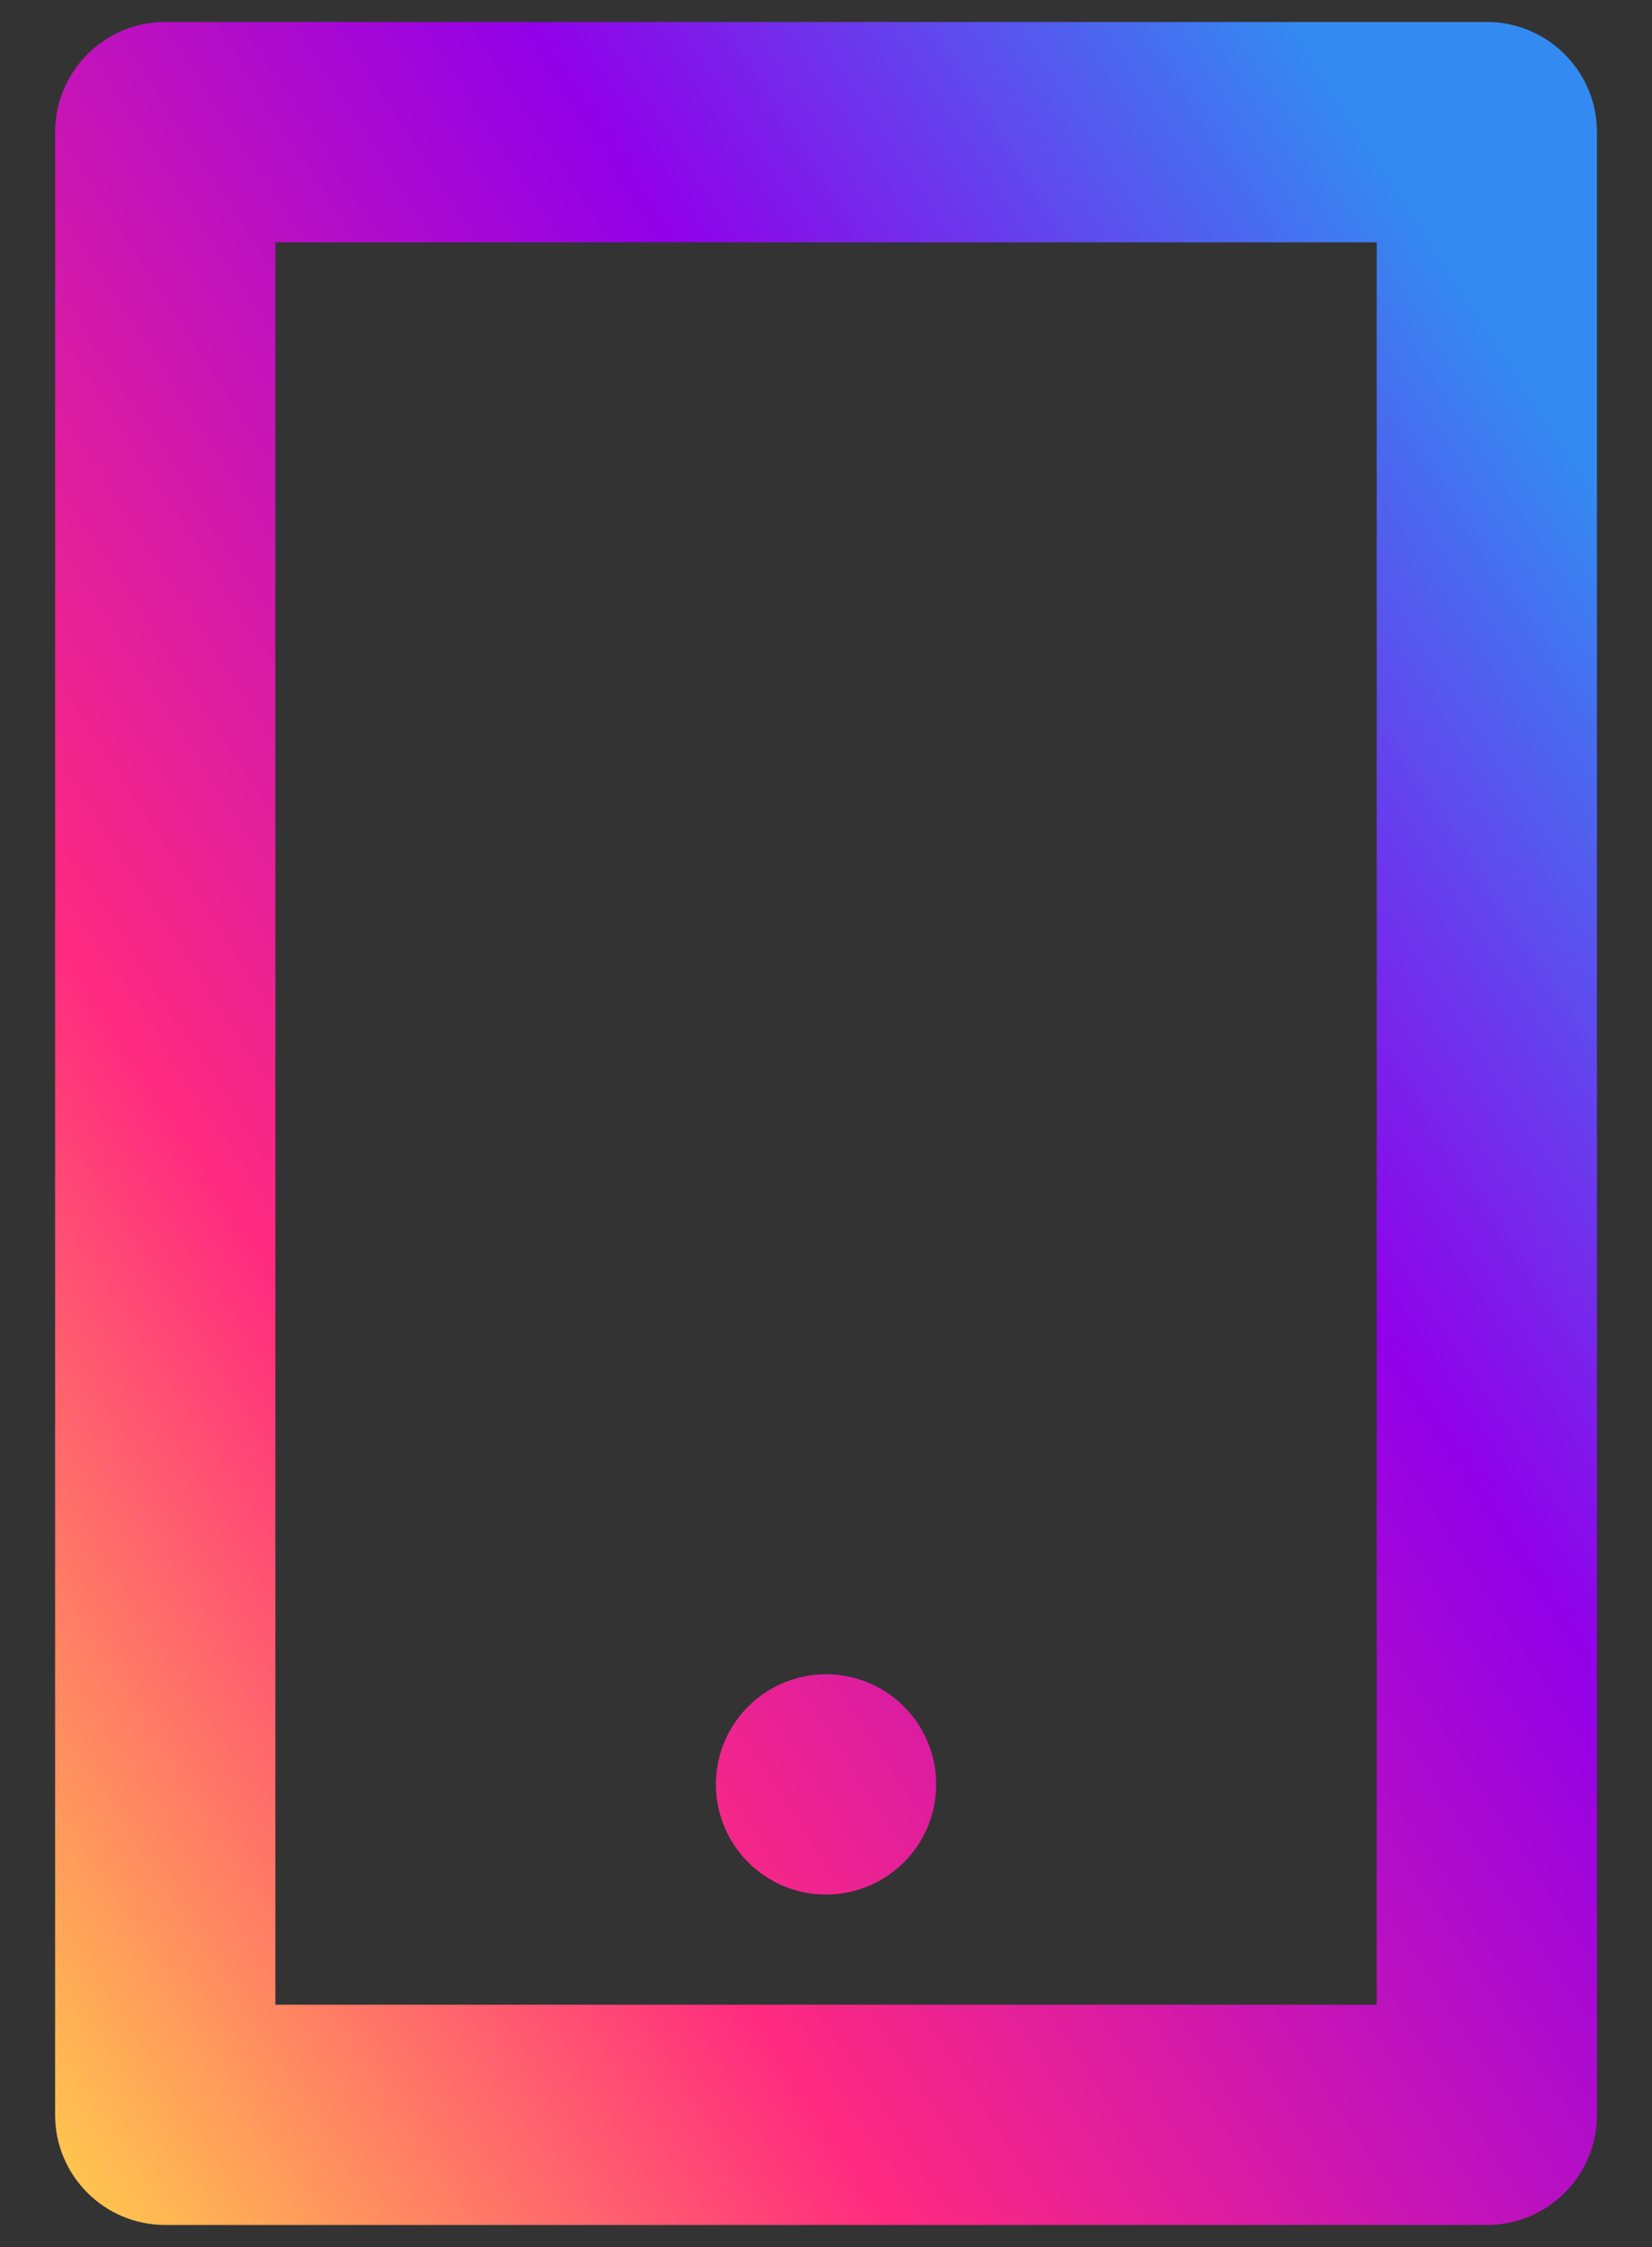
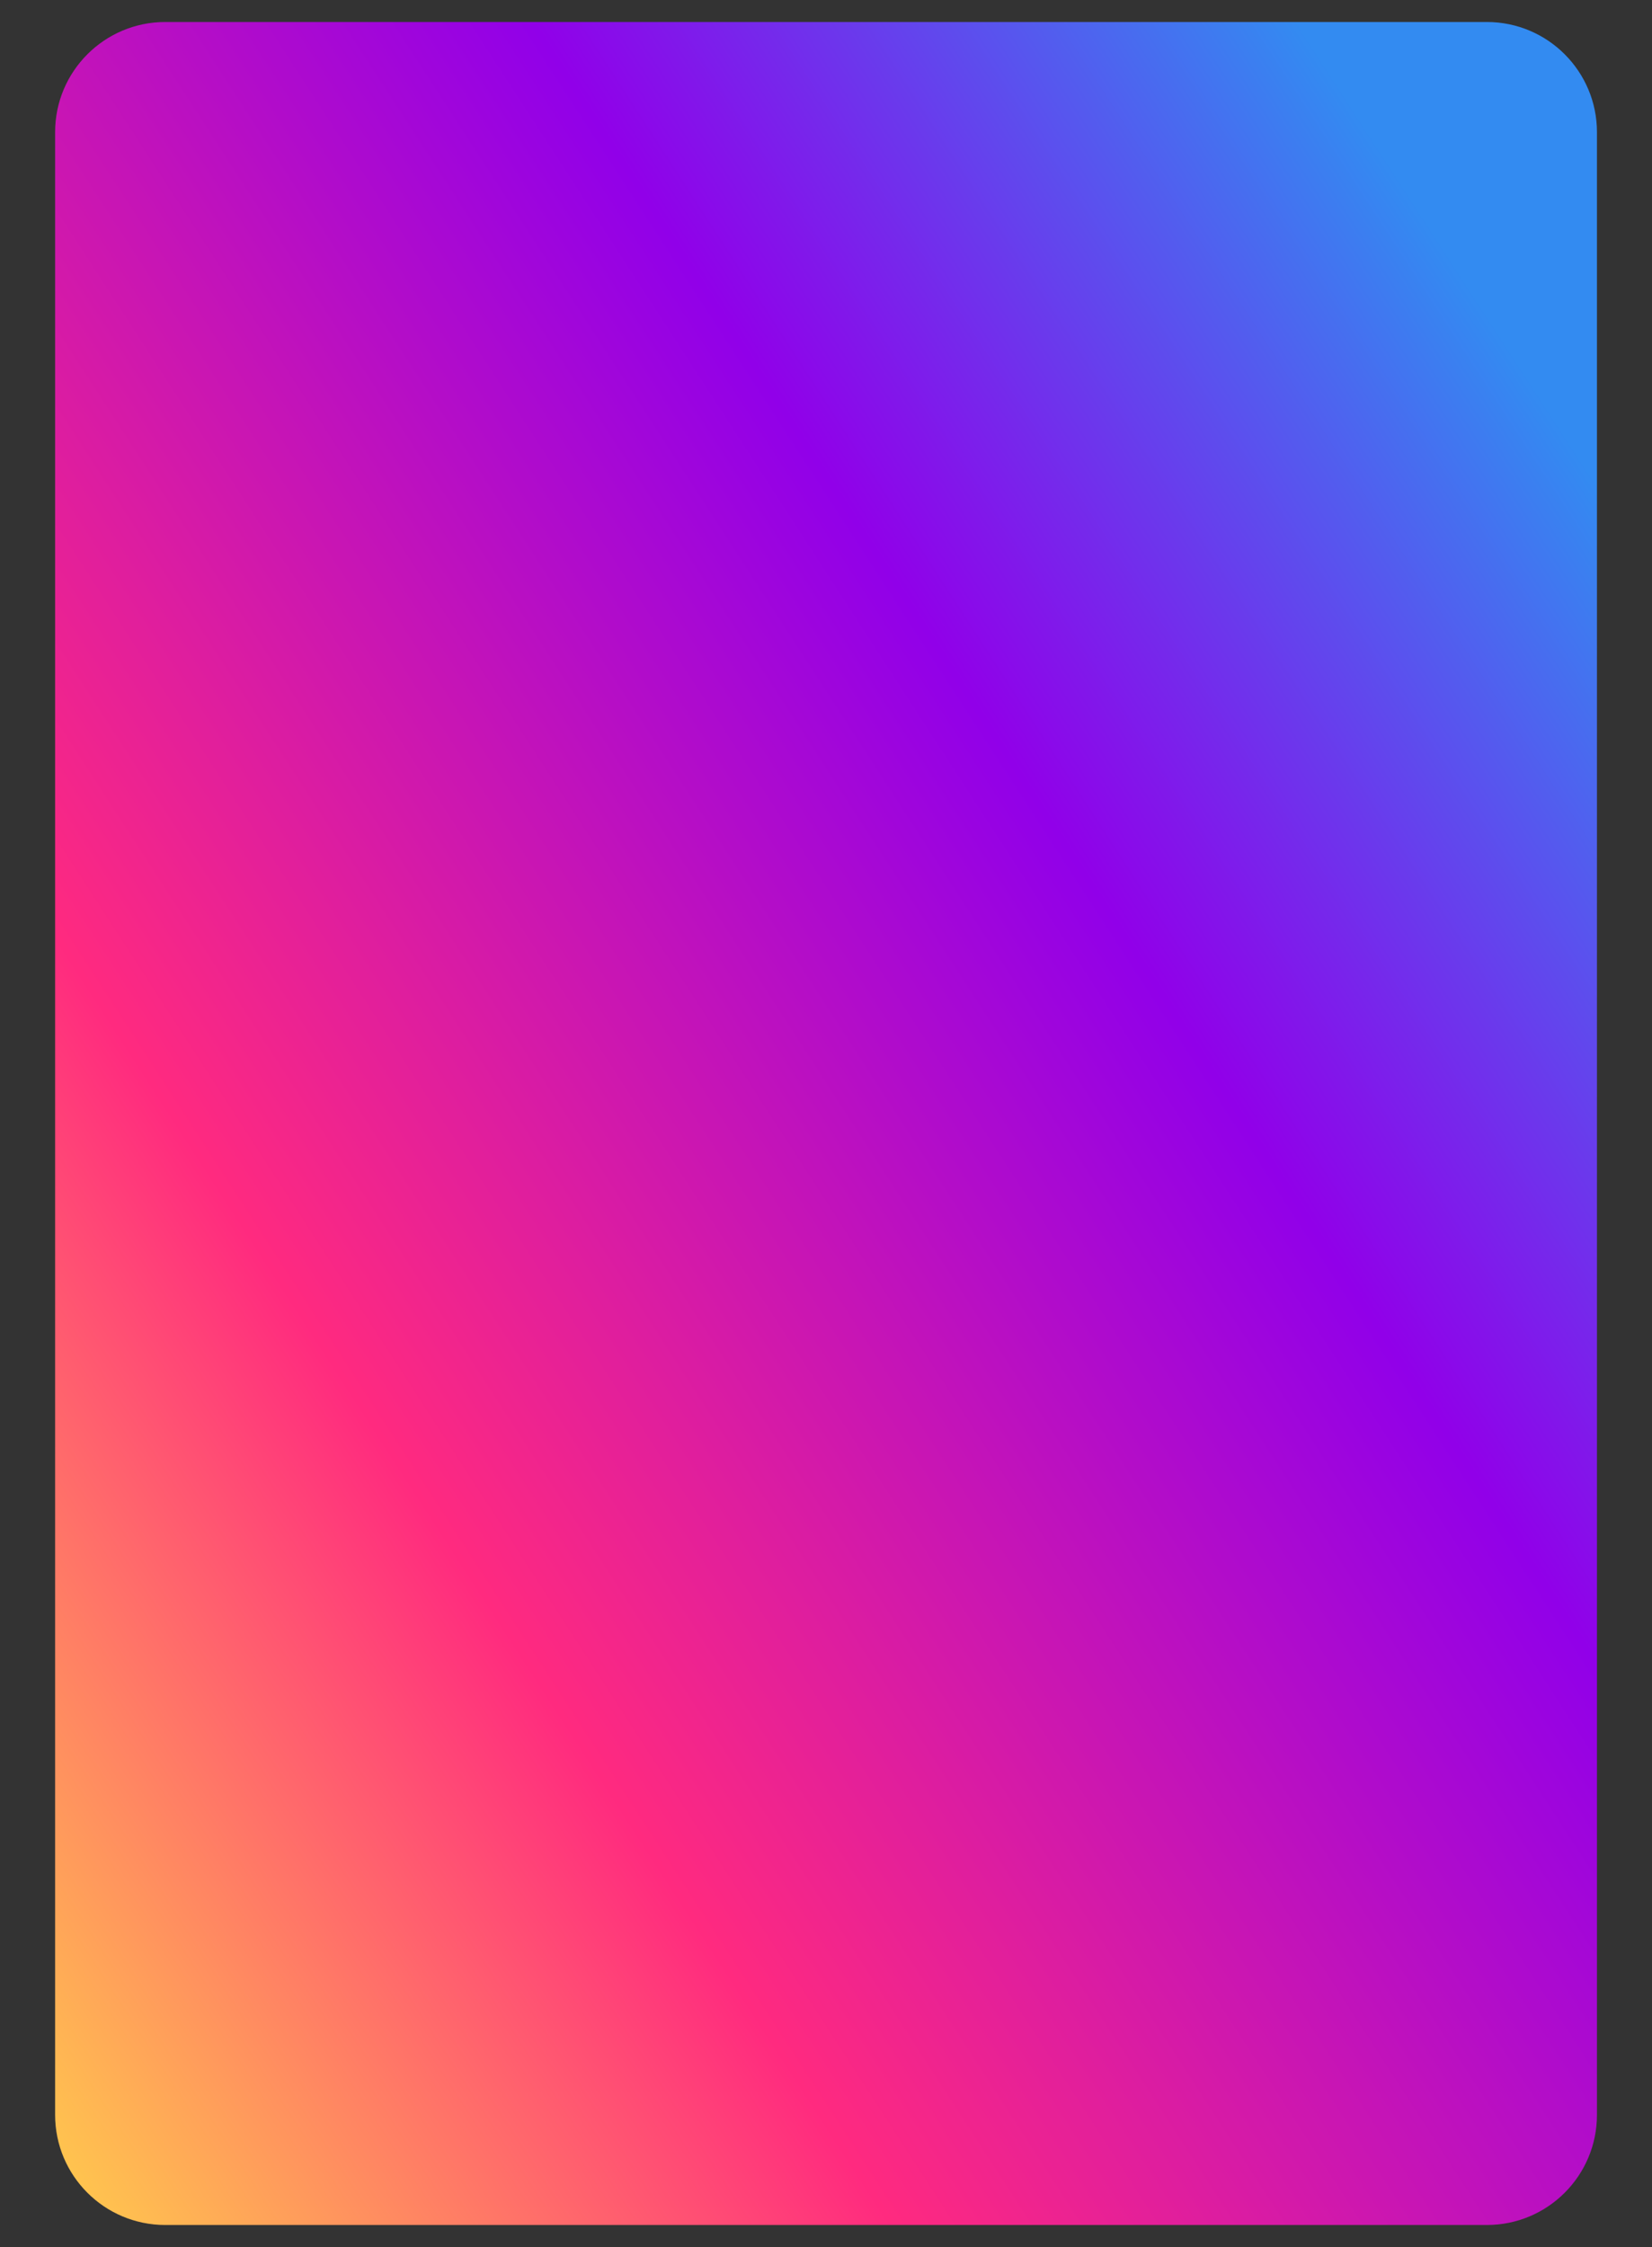
<svg xmlns="http://www.w3.org/2000/svg" width="25" height="34" viewBox="0 0 25 34" fill="none">
  <rect x="0" y="0" width="25" height="34" fill="#333333" stroke="none" />
-   <path d="M4.167 3.667V30.334H20.834V3.667H4.167ZM2.501 0.333H22.501C23.421 0.333 24.167 1.08 24.167 2V32C24.167 32.921 23.421 33.667 22.501 33.667H2.501C1.58 33.667 0.834 32.921 0.834 32V2C0.834 1.08 1.58 0.333 2.501 0.333ZM12.501 25.334C13.421 25.334 14.167 26.08 14.167 27C14.167 27.921 13.421 28.667 12.501 28.667C11.58 28.667 10.834 27.921 10.834 27C10.834 26.08 11.58 25.334 12.501 25.334Z" fill="url(#paint0_linear_1090_21361)" />
+   <path d="M4.167 3.667V30.334H20.834H4.167ZM2.501 0.333H22.501C23.421 0.333 24.167 1.08 24.167 2V32C24.167 32.921 23.421 33.667 22.501 33.667H2.501C1.58 33.667 0.834 32.921 0.834 32V2C0.834 1.08 1.58 0.333 2.501 0.333ZM12.501 25.334C13.421 25.334 14.167 26.08 14.167 27C14.167 27.921 13.421 28.667 12.501 28.667C11.58 28.667 10.834 27.921 10.834 27C10.834 26.08 11.58 25.334 12.501 25.334Z" fill="url(#paint0_linear_1090_21361)" />
  <defs>
    <linearGradient id="paint0_linear_1090_21361" x1="11.825" y1="-11.702" x2="-18.795" y2="8.157" gradientUnits="userSpaceOnUse">
      <stop stop-color="#338BF1" />
      <stop offset="0.266" stop-color="#9100E9" />
      <stop offset="0.638" stop-color="#FF2A7F" />
      <stop offset="1" stop-color="#FFF53F" />
    </linearGradient>
  </defs>
</svg>